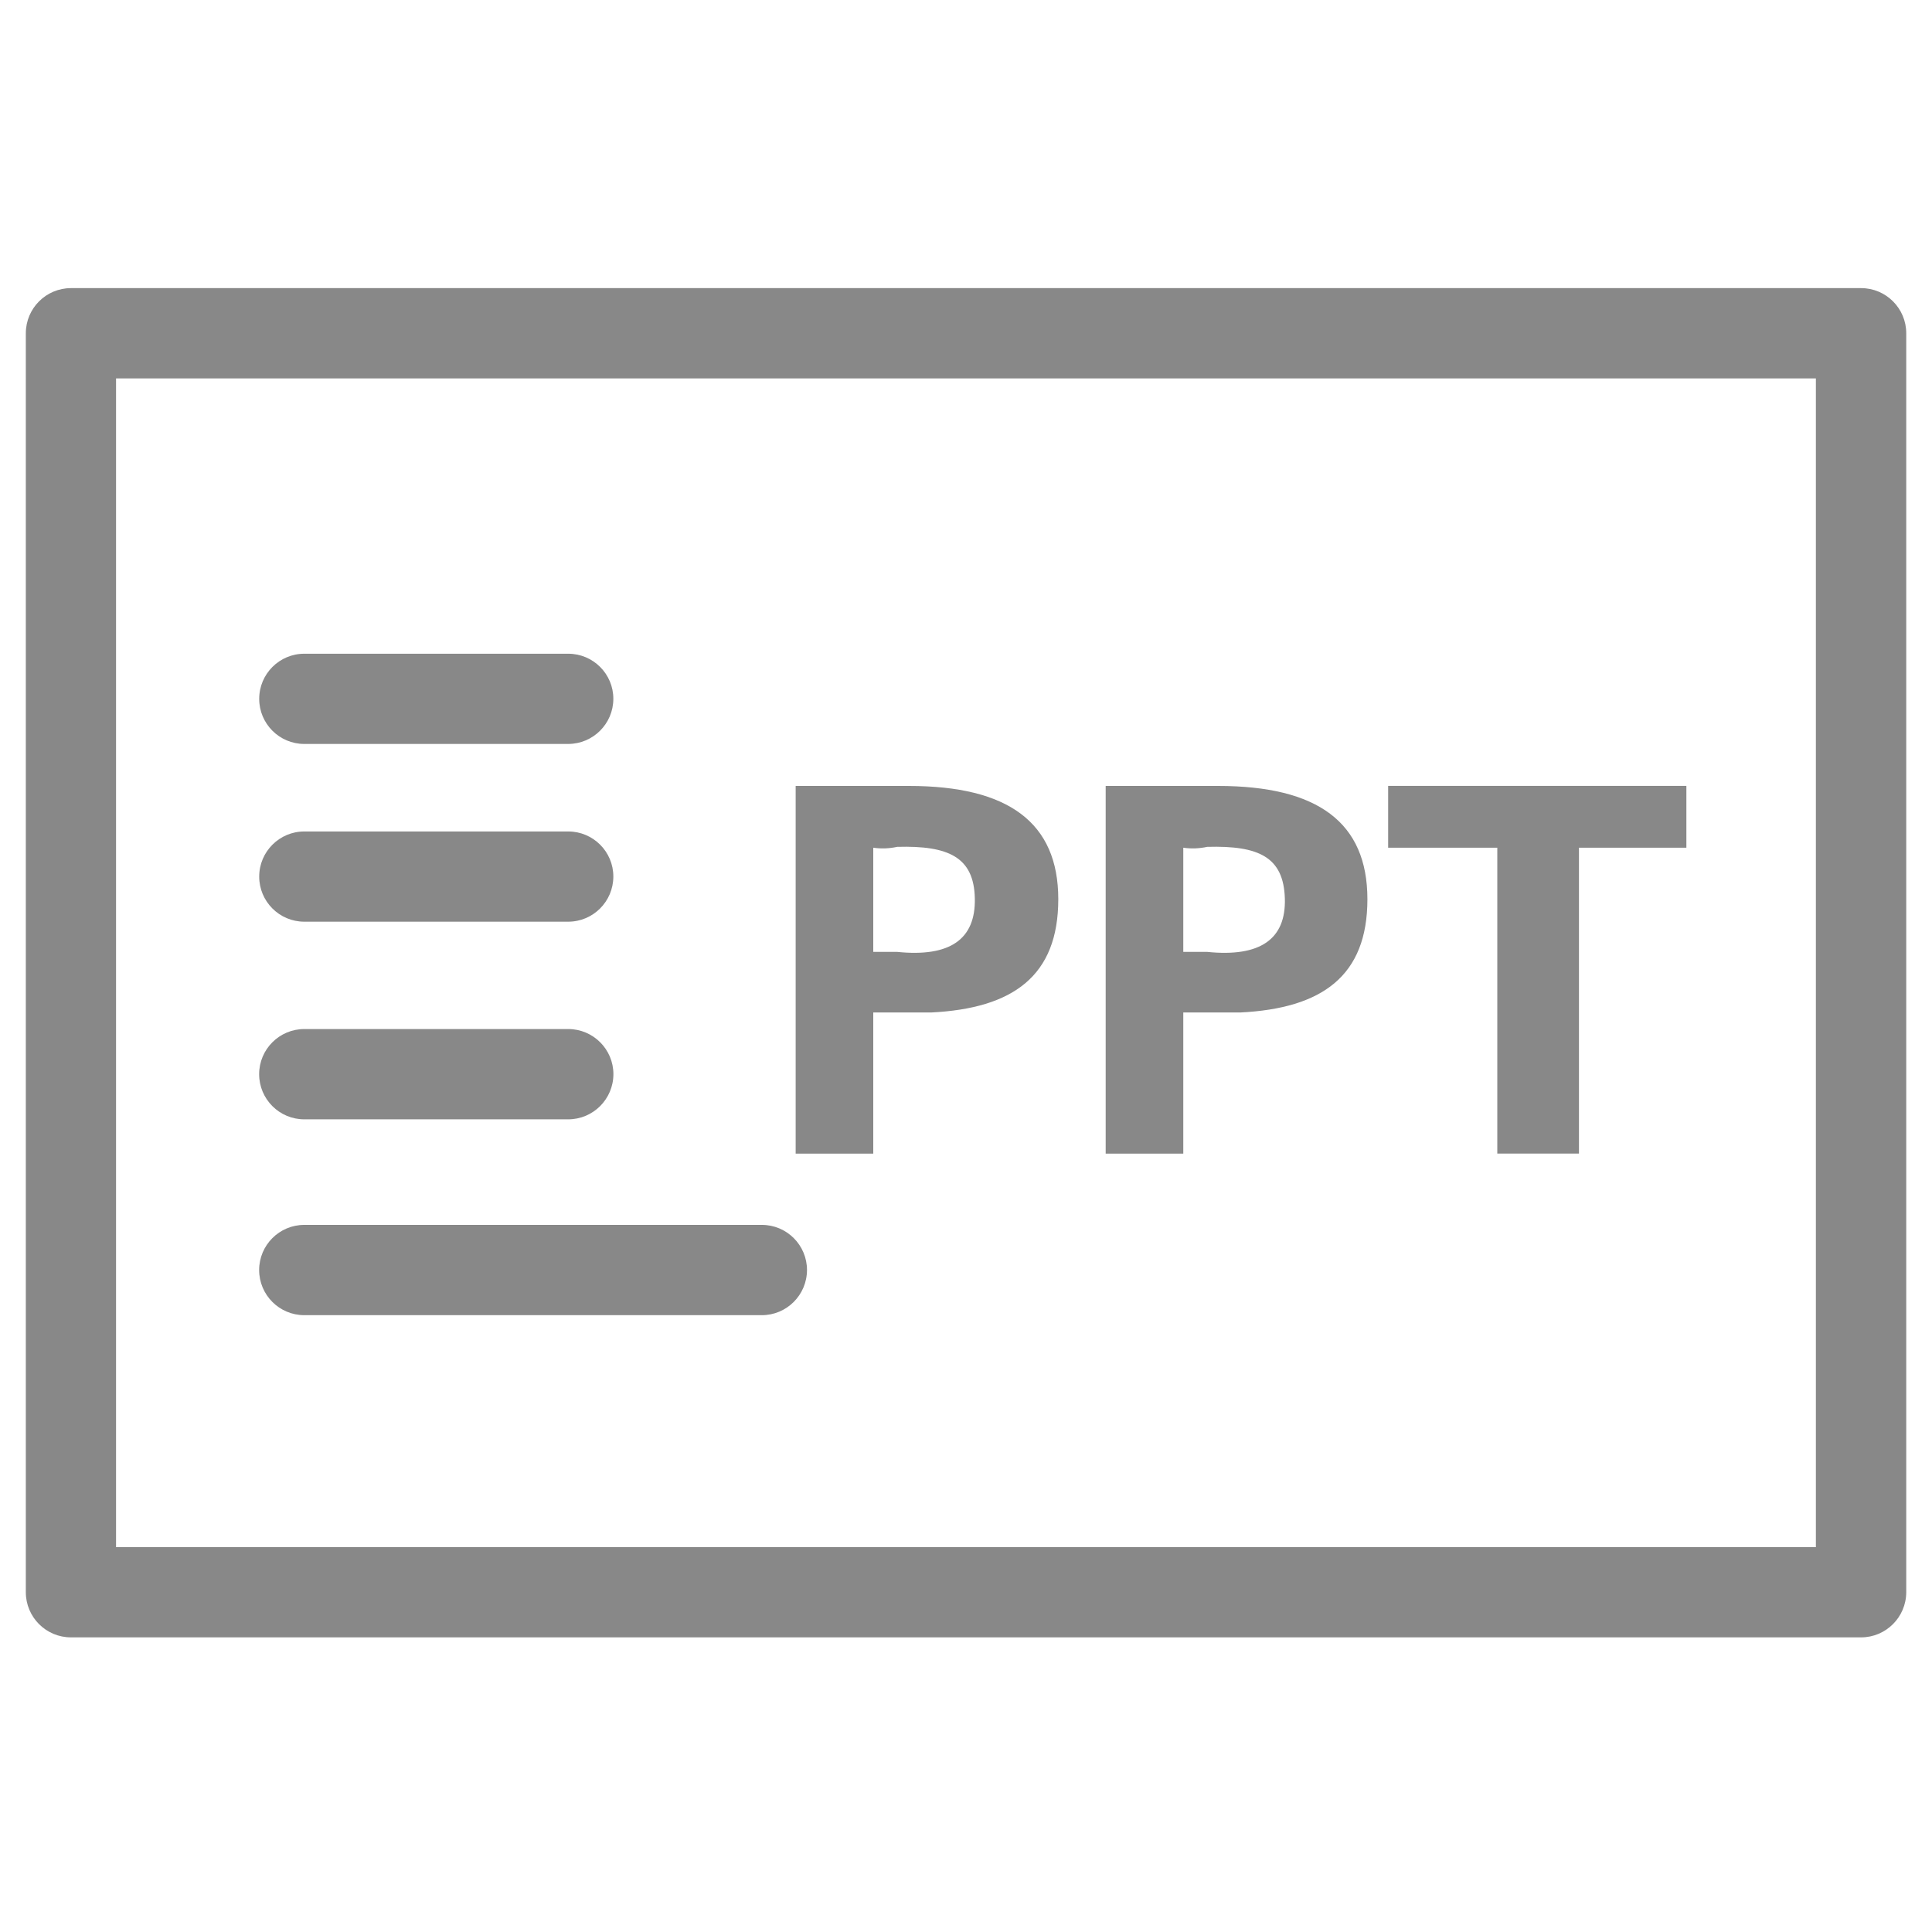
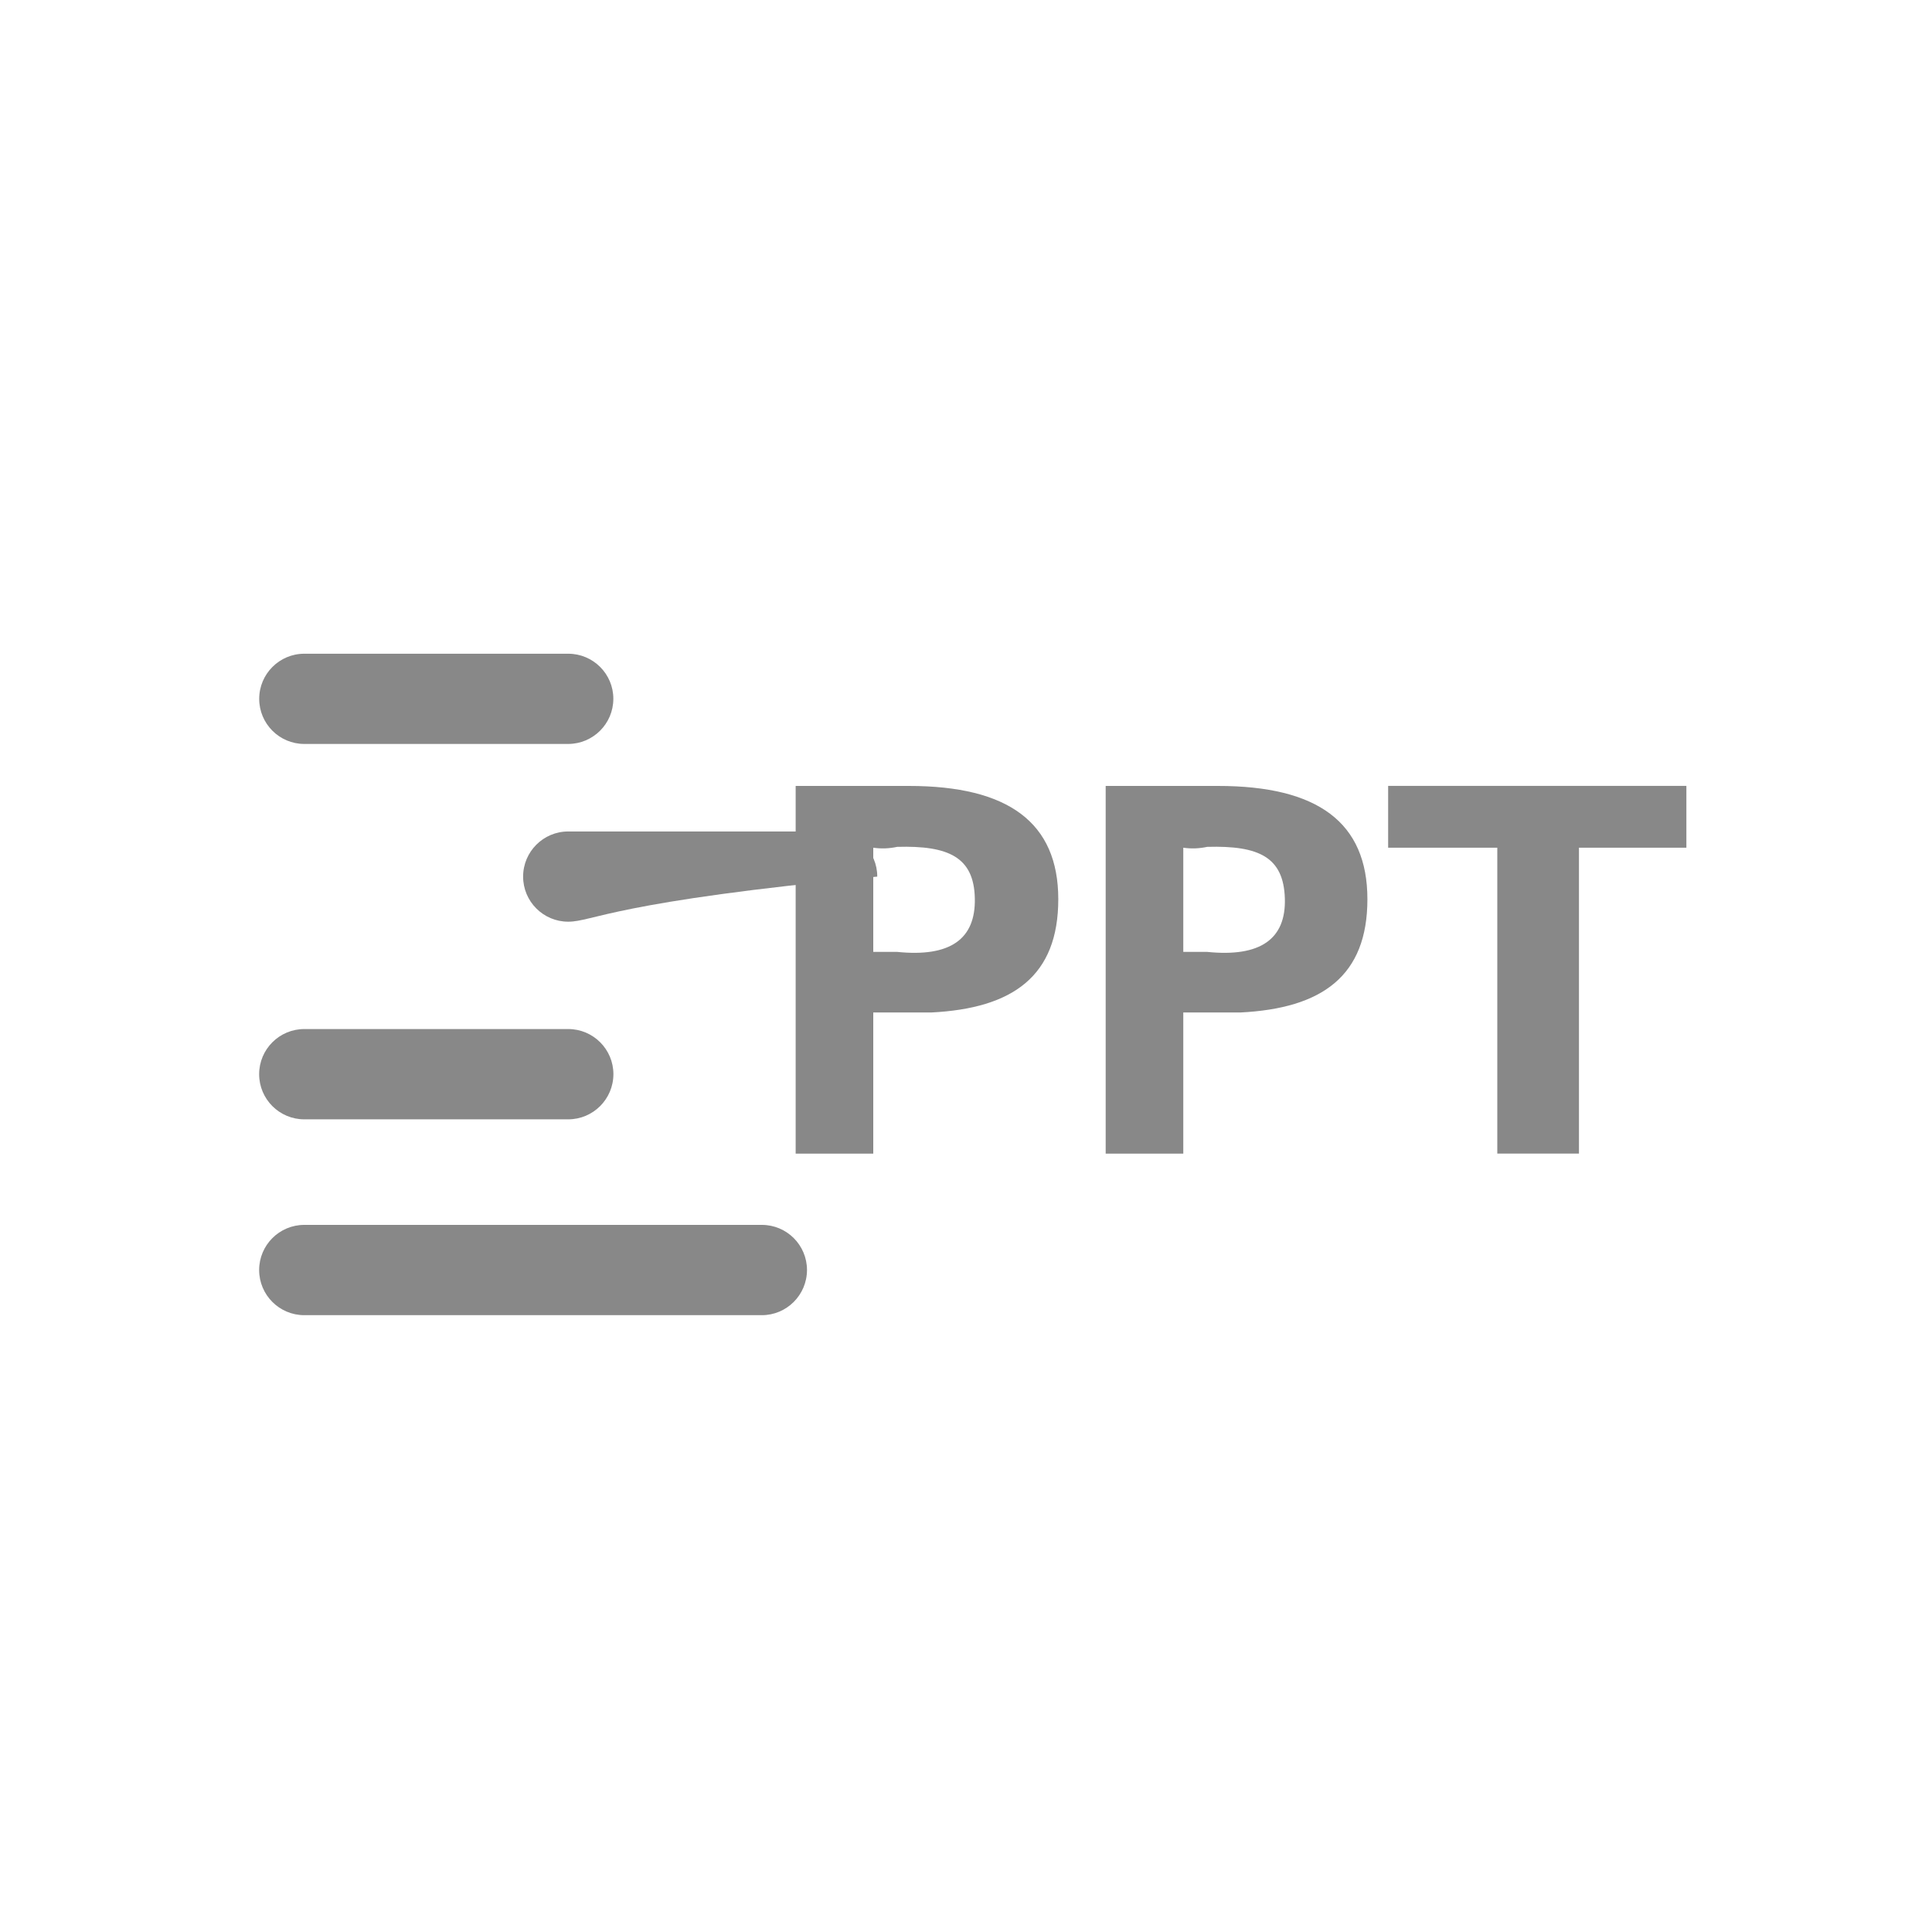
<svg xmlns="http://www.w3.org/2000/svg" version="1.1" id="图层_1" x="0px" y="0px" viewBox="0 0 300 300" style="enable-background:new 0 0 300 300;" xml:space="preserve">
  <style type="text/css">
	.st0{fill:#888888;}
</style>
-   <path class="st0" d="M288.98,254.25H11.02c-3.87,0-7.01-3.14-7.01-7.01V51.75c0-3.87,3.14-7.01,7.01-7.01h277.97  c3.87,0,7.01,3.14,7.01,7.01v195.49C295.99,251.11,292.85,254.25,288.98,254.25z M18.02,240.24h263.95V58.76H18.02V240.24z" />
-   <path class="st0" d="M88.23,115.52H47.25c-3.87,0-7.01-3.15-7-7.01c0-3.86,3.14-7,7-7h40.99c3.87,0,7.01,3.15,7,7.01  C95.23,112.38,92.1,115.51,88.23,115.52z M88.23,143.12H47.25c-3.87,0-7.01-3.15-7-7.01c0-3.86,3.14-7,7-7h40.99  c3.87,0,7.01,3.15,7,7.01C95.23,139.98,92.1,143.12,88.23,143.12z M88.23,173.81H47.25c-3.87,0-7.01-3.14-7.01-7.01  s3.14-7.01,7.01-7.01h40.99c3.87,0,7.01,3.14,7.01,7.01C95.24,170.67,92.1,173.81,88.23,173.81z M118.3,204.22H47.25  c-3.87,0-7.01-3.14-7.01-7.01s3.14-7.01,7.01-7.01h71.05c3.87,0,7.01,3.14,7.01,7.01C125.3,201.08,122.16,204.22,118.3,204.22z" />
+   <path class="st0" d="M88.23,115.52H47.25c-3.87,0-7.01-3.15-7-7.01c0-3.86,3.14-7,7-7h40.99c3.87,0,7.01,3.15,7,7.01  C95.23,112.38,92.1,115.51,88.23,115.52z M88.23,143.12c-3.87,0-7.01-3.15-7-7.01c0-3.86,3.14-7,7-7h40.99  c3.87,0,7.01,3.15,7,7.01C95.23,139.98,92.1,143.12,88.23,143.12z M88.23,173.81H47.25c-3.87,0-7.01-3.14-7.01-7.01  s3.14-7.01,7.01-7.01h40.99c3.87,0,7.01,3.14,7.01,7.01C95.24,170.67,92.1,173.81,88.23,173.81z M118.3,204.22H47.25  c-3.87,0-7.01-3.14-7.01-7.01s3.14-7.01,7.01-7.01h71.05c3.87,0,7.01,3.14,7.01,7.01C125.3,201.08,122.16,204.22,118.3,204.22z" />
  <path class="st0" d="M135.6,179.14h-12.05v-57.1h17.59c15.42,0,23.19,5.67,23.19,17.59c0,11.91-7.01,16.96-19.76,17.59h-8.97v21.92  H135.6z M135.6,131.63v16.18h3.72c8.2,0.84,12.2-1.96,12.05-8.33c-0.14-6.38-4.07-8.2-12.05-7.98  C138.09,131.76,136.84,131.82,135.6,131.63z M183.74,179.14h-12.05v-57.1h17.45c15.49,0,23.19,5.67,23.19,17.59  c0,11.91-7.01,16.96-19.76,17.59h-8.83V179.14z M183.74,131.63v16.18h3.72c8.2,0.84,12.26-1.96,12.05-8.33  c-0.21-6.38-4-8.2-12.05-7.98C186.23,131.76,184.98,131.82,183.74,131.63z M215.55,131.63v-9.6h46.31v9.6h-16.68v47.5H232.5v-47.5  H215.55z" />
</svg>